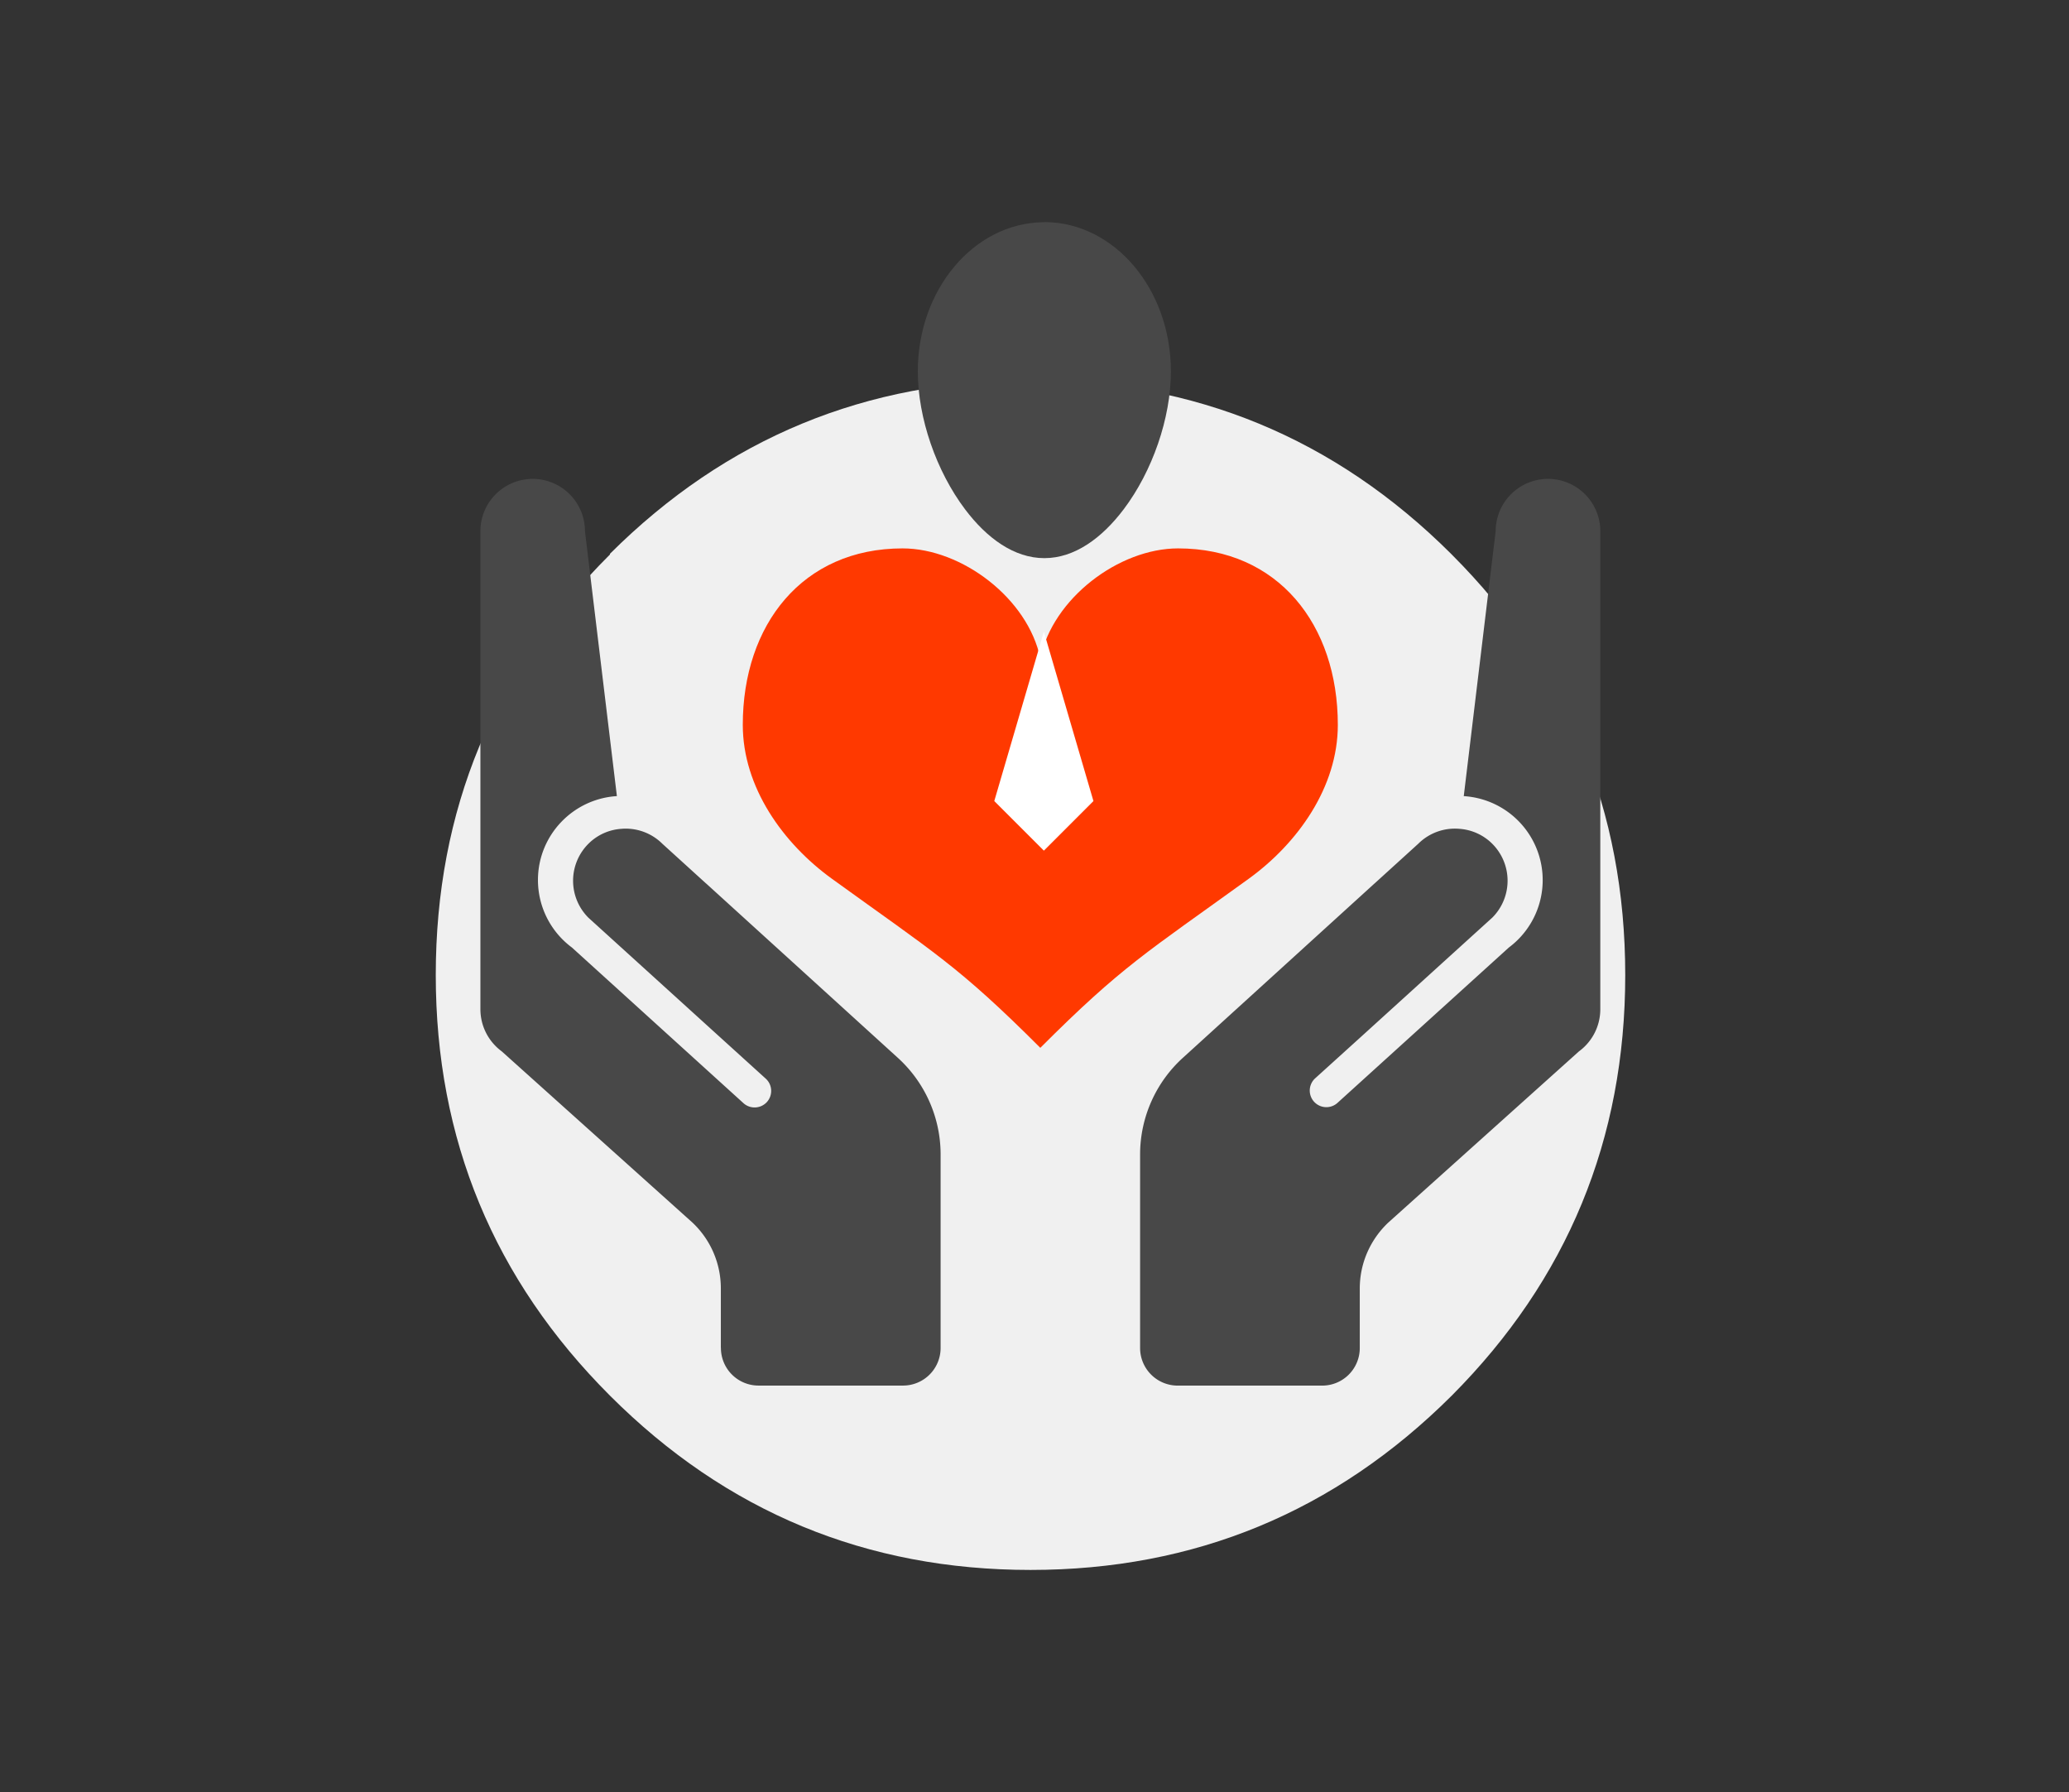
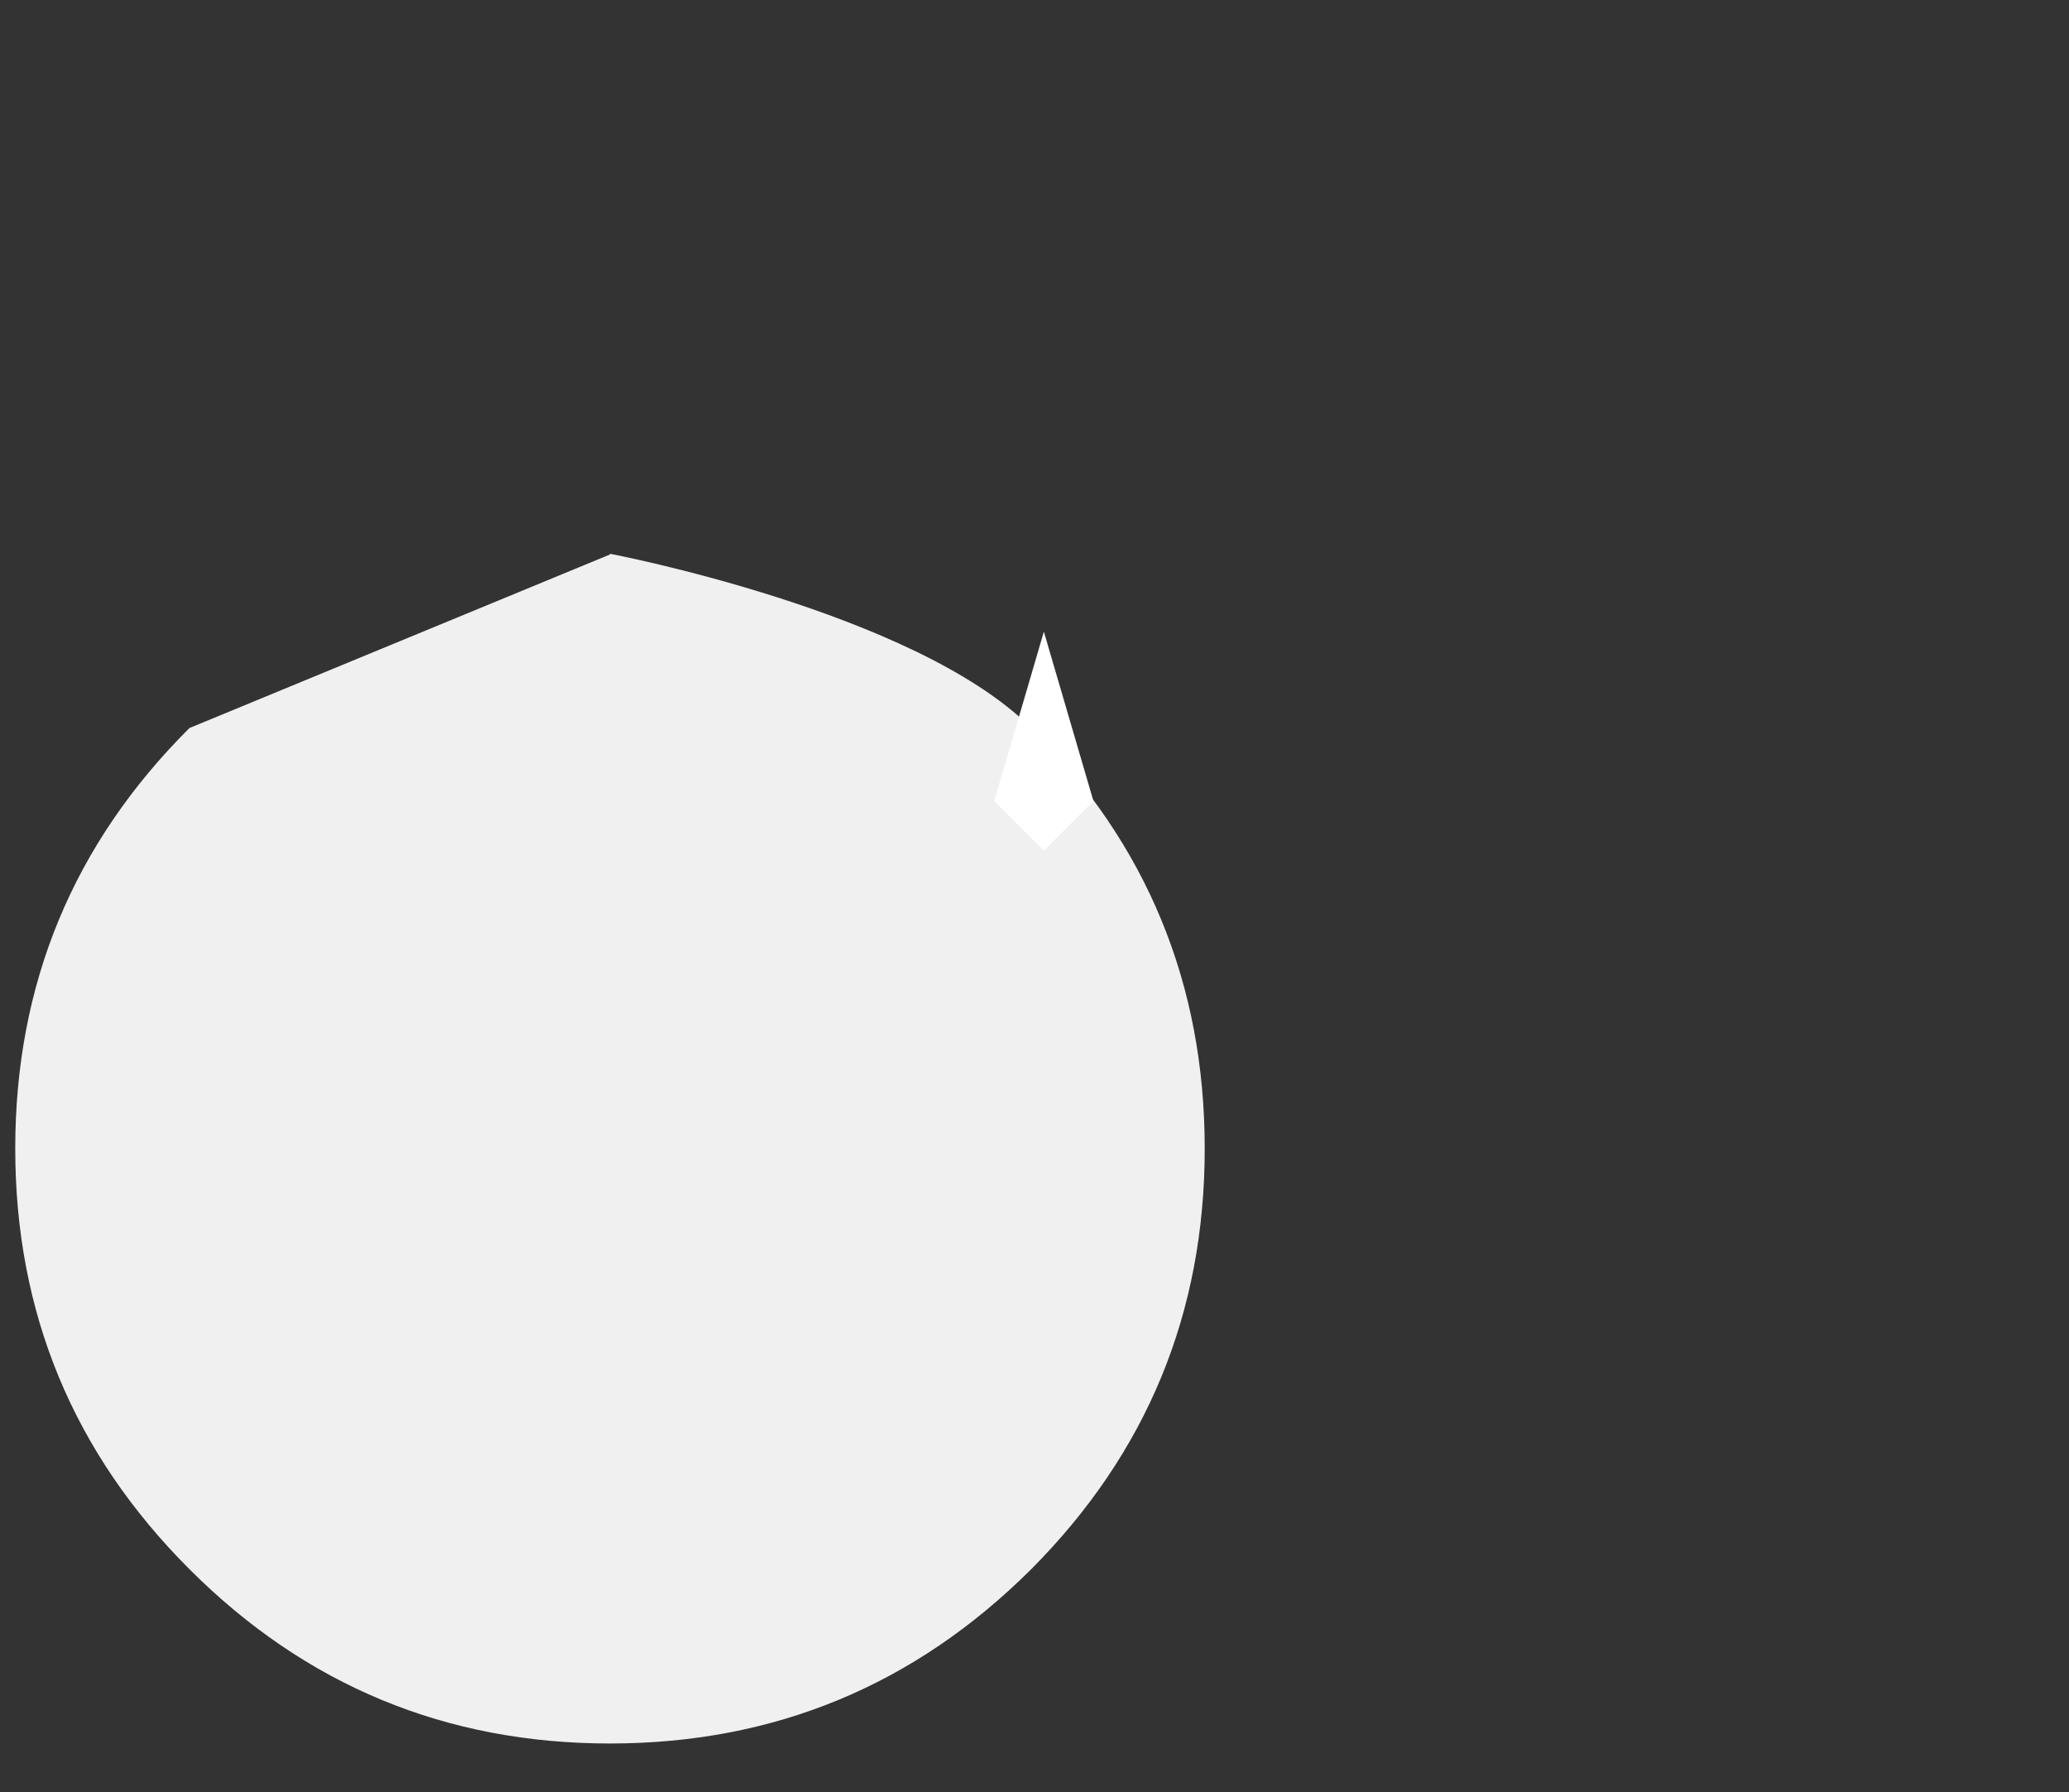
<svg xmlns="http://www.w3.org/2000/svg" width="170.019" height="147.241" viewBox="-11.523 -10.037 170.019 147.241" xml:space="preserve">
  <rect x="-11.523" y="-10.037" width="170.019" height="147.241" fill="#333333" stroke="none" />
-   <path fill="#F0F0F0" d="M38.601 35.521v-.059c9.545-9.508 21.063-14.26 34.556-14.26s25.011 4.753 34.557 14.26l.057.059c9.507 9.506 14.259 21.024 14.259 34.558 0 13.492-4.753 25.013-14.259 34.556-9.583 9.546-21.12 14.319-34.613 14.319s-25.011-4.773-34.556-14.319c-9.545-9.543-14.316-21.063-14.316-34.559-.001-13.53 4.77-25.05 14.315-34.555z" />
-   <path fill="#484848" d="M46.496 62.547v.004l-3.589-3.261a4.273 4.273 0 0 0-3.42-1.224 4.225 4.225 0 0 0-2.657 1.224 4.291 4.291 0 0 0 0 6.075l4.063 3.688 6.402 5.81 4.104 3.722c.56.505.6 1.368.097 1.925a1.367 1.367 0 0 1-1.925.093l-14.098-12.79a6.905 6.905 0 0 1-2.79-5.543c0-3.672 2.871-6.674 6.487-6.896l-2.624-21.767a4.296 4.296 0 1 0-8.592 0V72.88c0 1.421.691 2.683 1.752 3.465l15.673 14.069a7.422 7.422 0 0 1 2.333 5.414v4.871h.006v.015a3.09 3.09 0 0 0 3.09 3.092h11.871a3.088 3.088 0 0 0 3.092-3.092V84.75a10.731 10.731 0 0 0-3.523-7.881L46.496 62.547zM115.687 29.31a4.303 4.303 0 0 0-4.305 4.297l-2.621 21.769a6.91 6.91 0 0 1 3.702 12.44L98.359 80.602a1.364 1.364 0 0 1-1.831-2.021l4.11-3.721 6.396-5.809 4.067-3.688a4.29 4.29 0 0 0 0-6.075 4.23 4.23 0 0 0-2.66-1.223 4.271 4.271 0 0 0-3.419 1.223l-3.587 3.259v-.002L85.687 76.869a10.733 10.733 0 0 0-3.523 7.881v15.966a3.09 3.09 0 0 0 3.09 3.093h11.87a3.087 3.087 0 0 0 3.092-3.093V95.83c0-2.131.905-4.057 2.34-5.414l15.67-14.068a4.291 4.291 0 0 0 1.755-3.466V33.607a4.297 4.297 0 0 0-4.294-4.297z" />
-   <path fill="#FF3900" d="M98.412 49.519c0-8.225-4.904-14.498-13.127-14.498-4.877 0-10.312 4.124-11.321 9.048-1.009-4.925-6.444-9.048-11.32-9.048-8.223 0-13.129 6.273-13.129 14.498 0 5.127 3.305 9.745 7.342 12.659 8.389 6.063 10.363 7.135 17.107 13.878 6.744-6.743 8.716-7.816 17.107-13.878 4.037-2.915 7.341-7.532 7.341-12.659z" />
-   <path fill="#484848" d="M74.296 35.822c2.481 0 4.731-1.646 6.52-4.015 2.349-3.108 3.879-7.481 3.879-11.329 0-6.75-4.623-12.217-10.332-12.267-.077.005-.157.012-.235.012-5.658.117-10.23 5.543-10.23 12.255 0 3.848 1.535 8.22 3.881 11.329 1.783 2.37 4.034 4.015 6.517 4.015z" />
+   <path fill="#F0F0F0" d="M38.601 35.521v-.059s25.011 4.753 34.557 14.26l.057.059c9.507 9.506 14.259 21.024 14.259 34.558 0 13.492-4.753 25.013-14.259 34.556-9.583 9.546-21.12 14.319-34.613 14.319s-25.011-4.773-34.556-14.319c-9.545-9.543-14.316-21.063-14.316-34.559-.001-13.53 4.77-25.05 14.315-34.555z" />
  <path fill="#FFF" d="m74.256 59.855-4.075-4.075 4.075-13.917L78.33 55.78z" />
</svg>